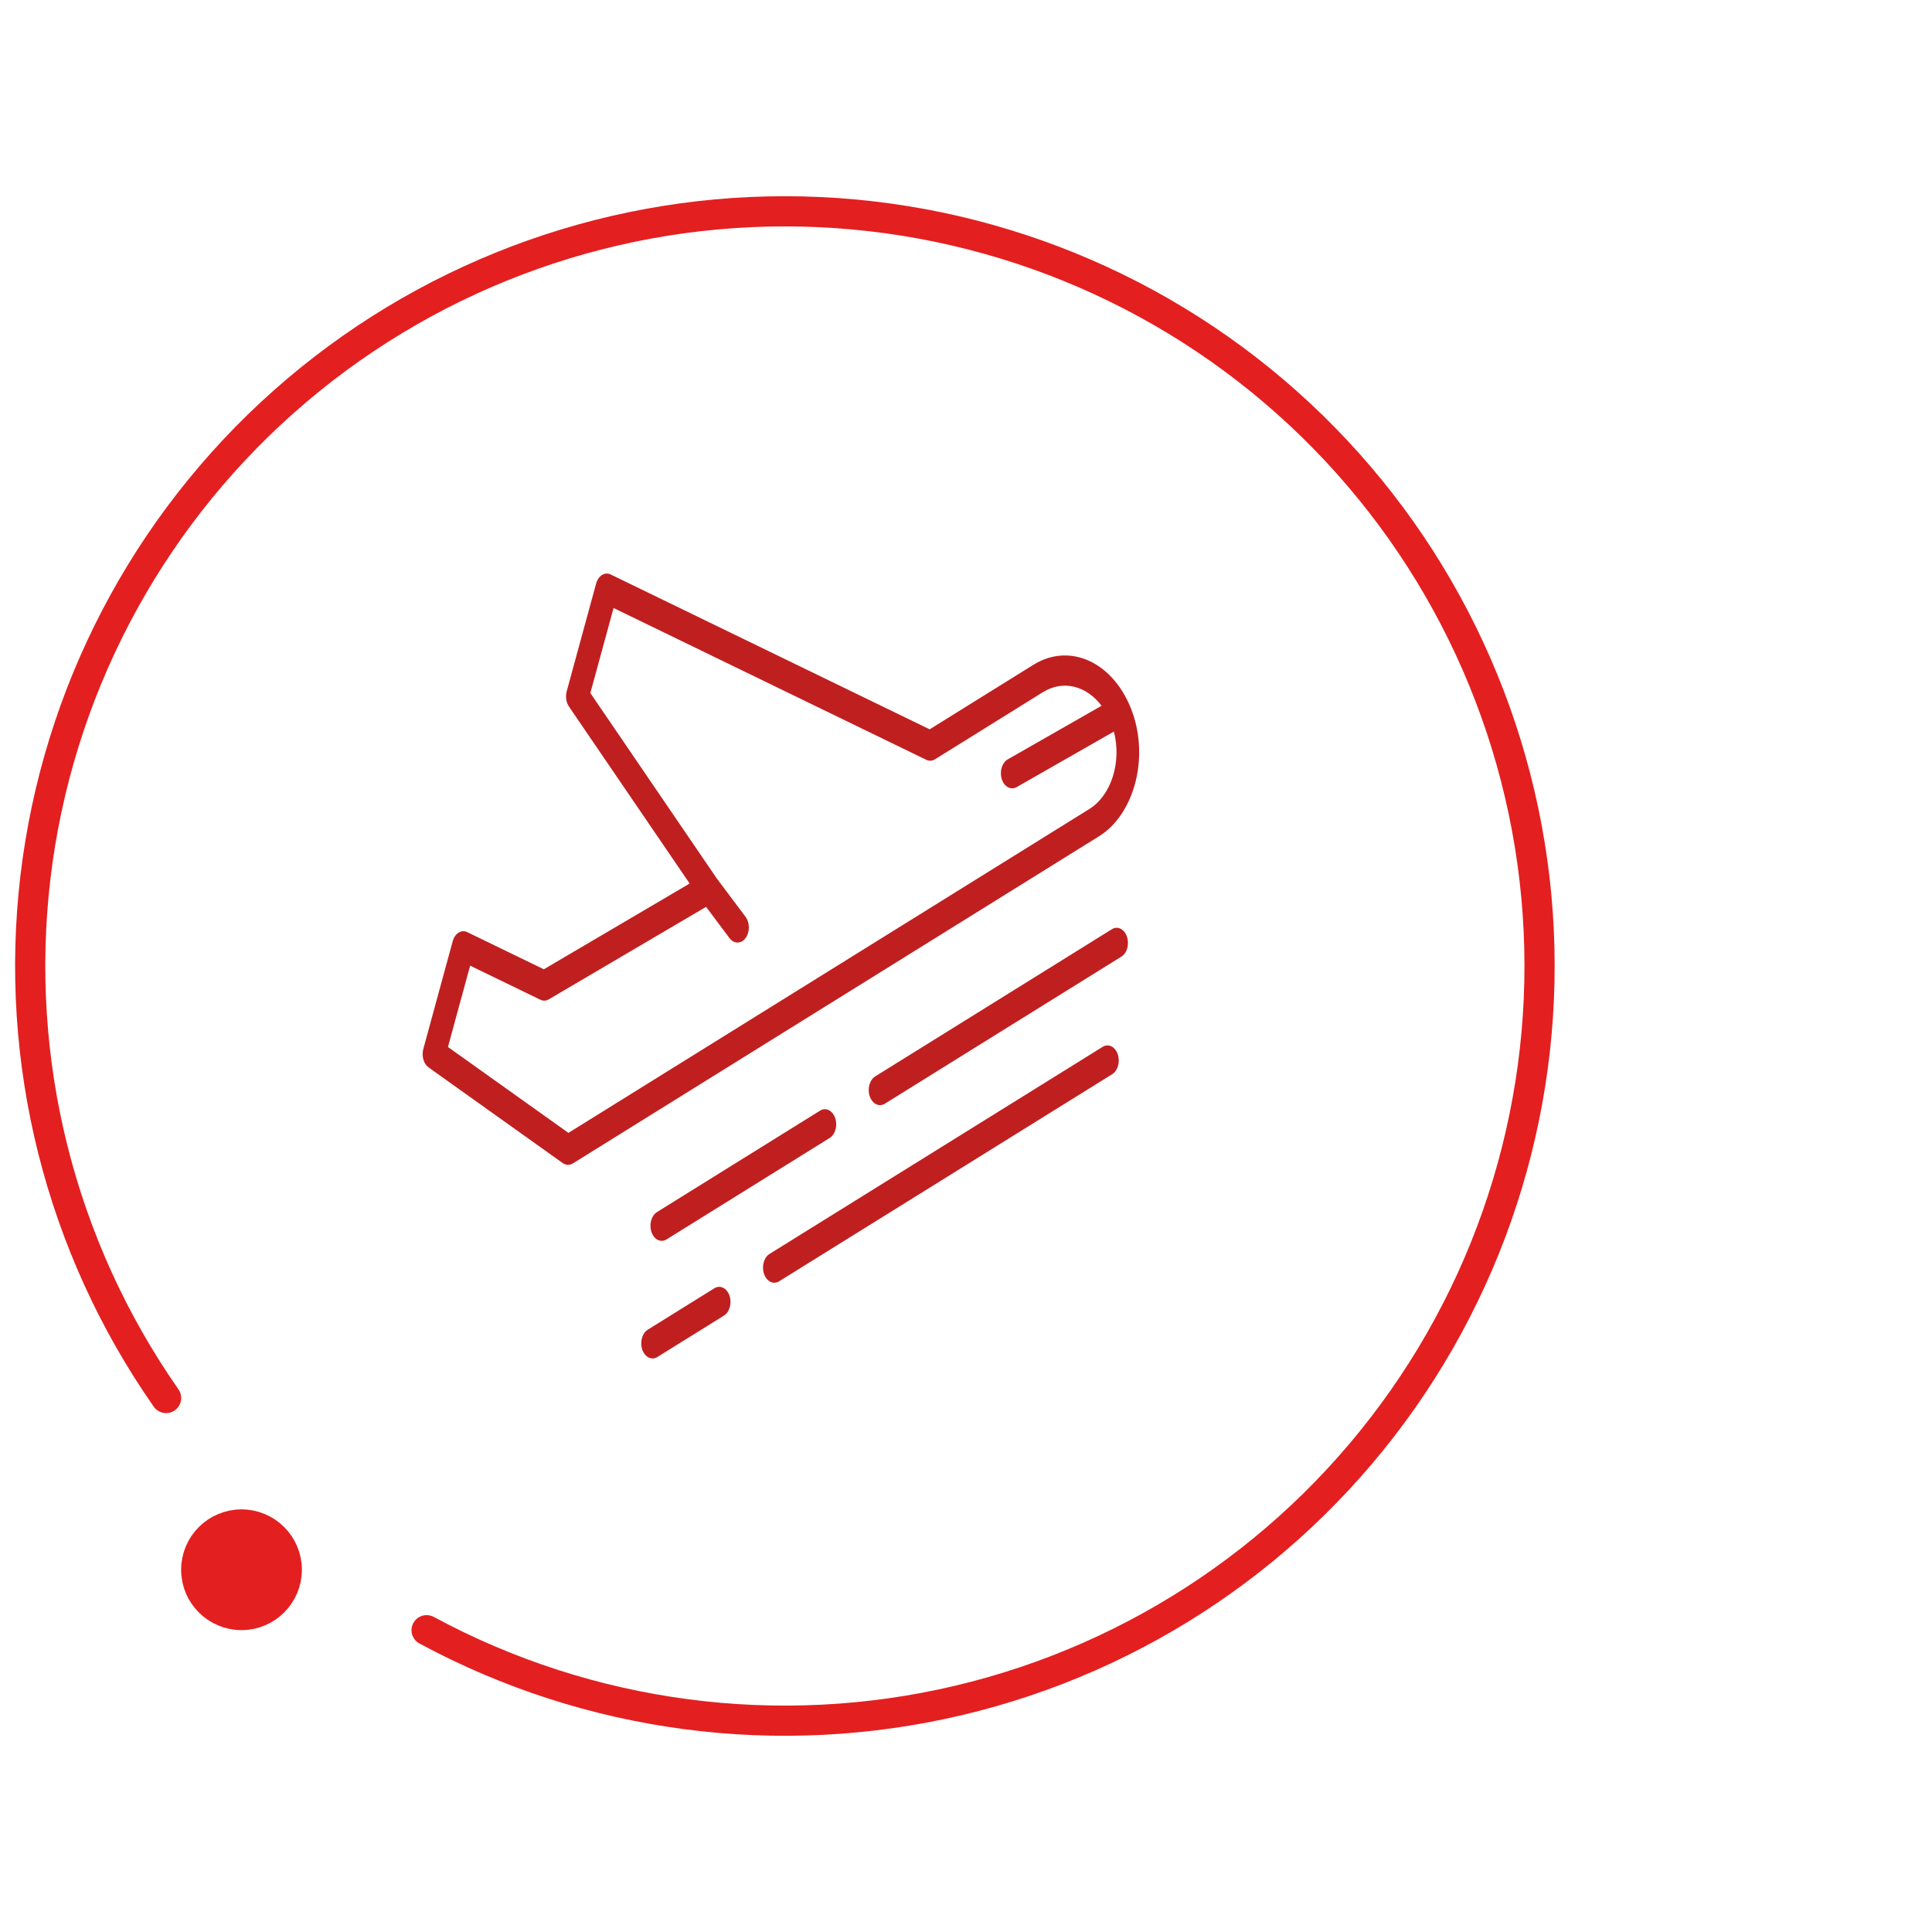
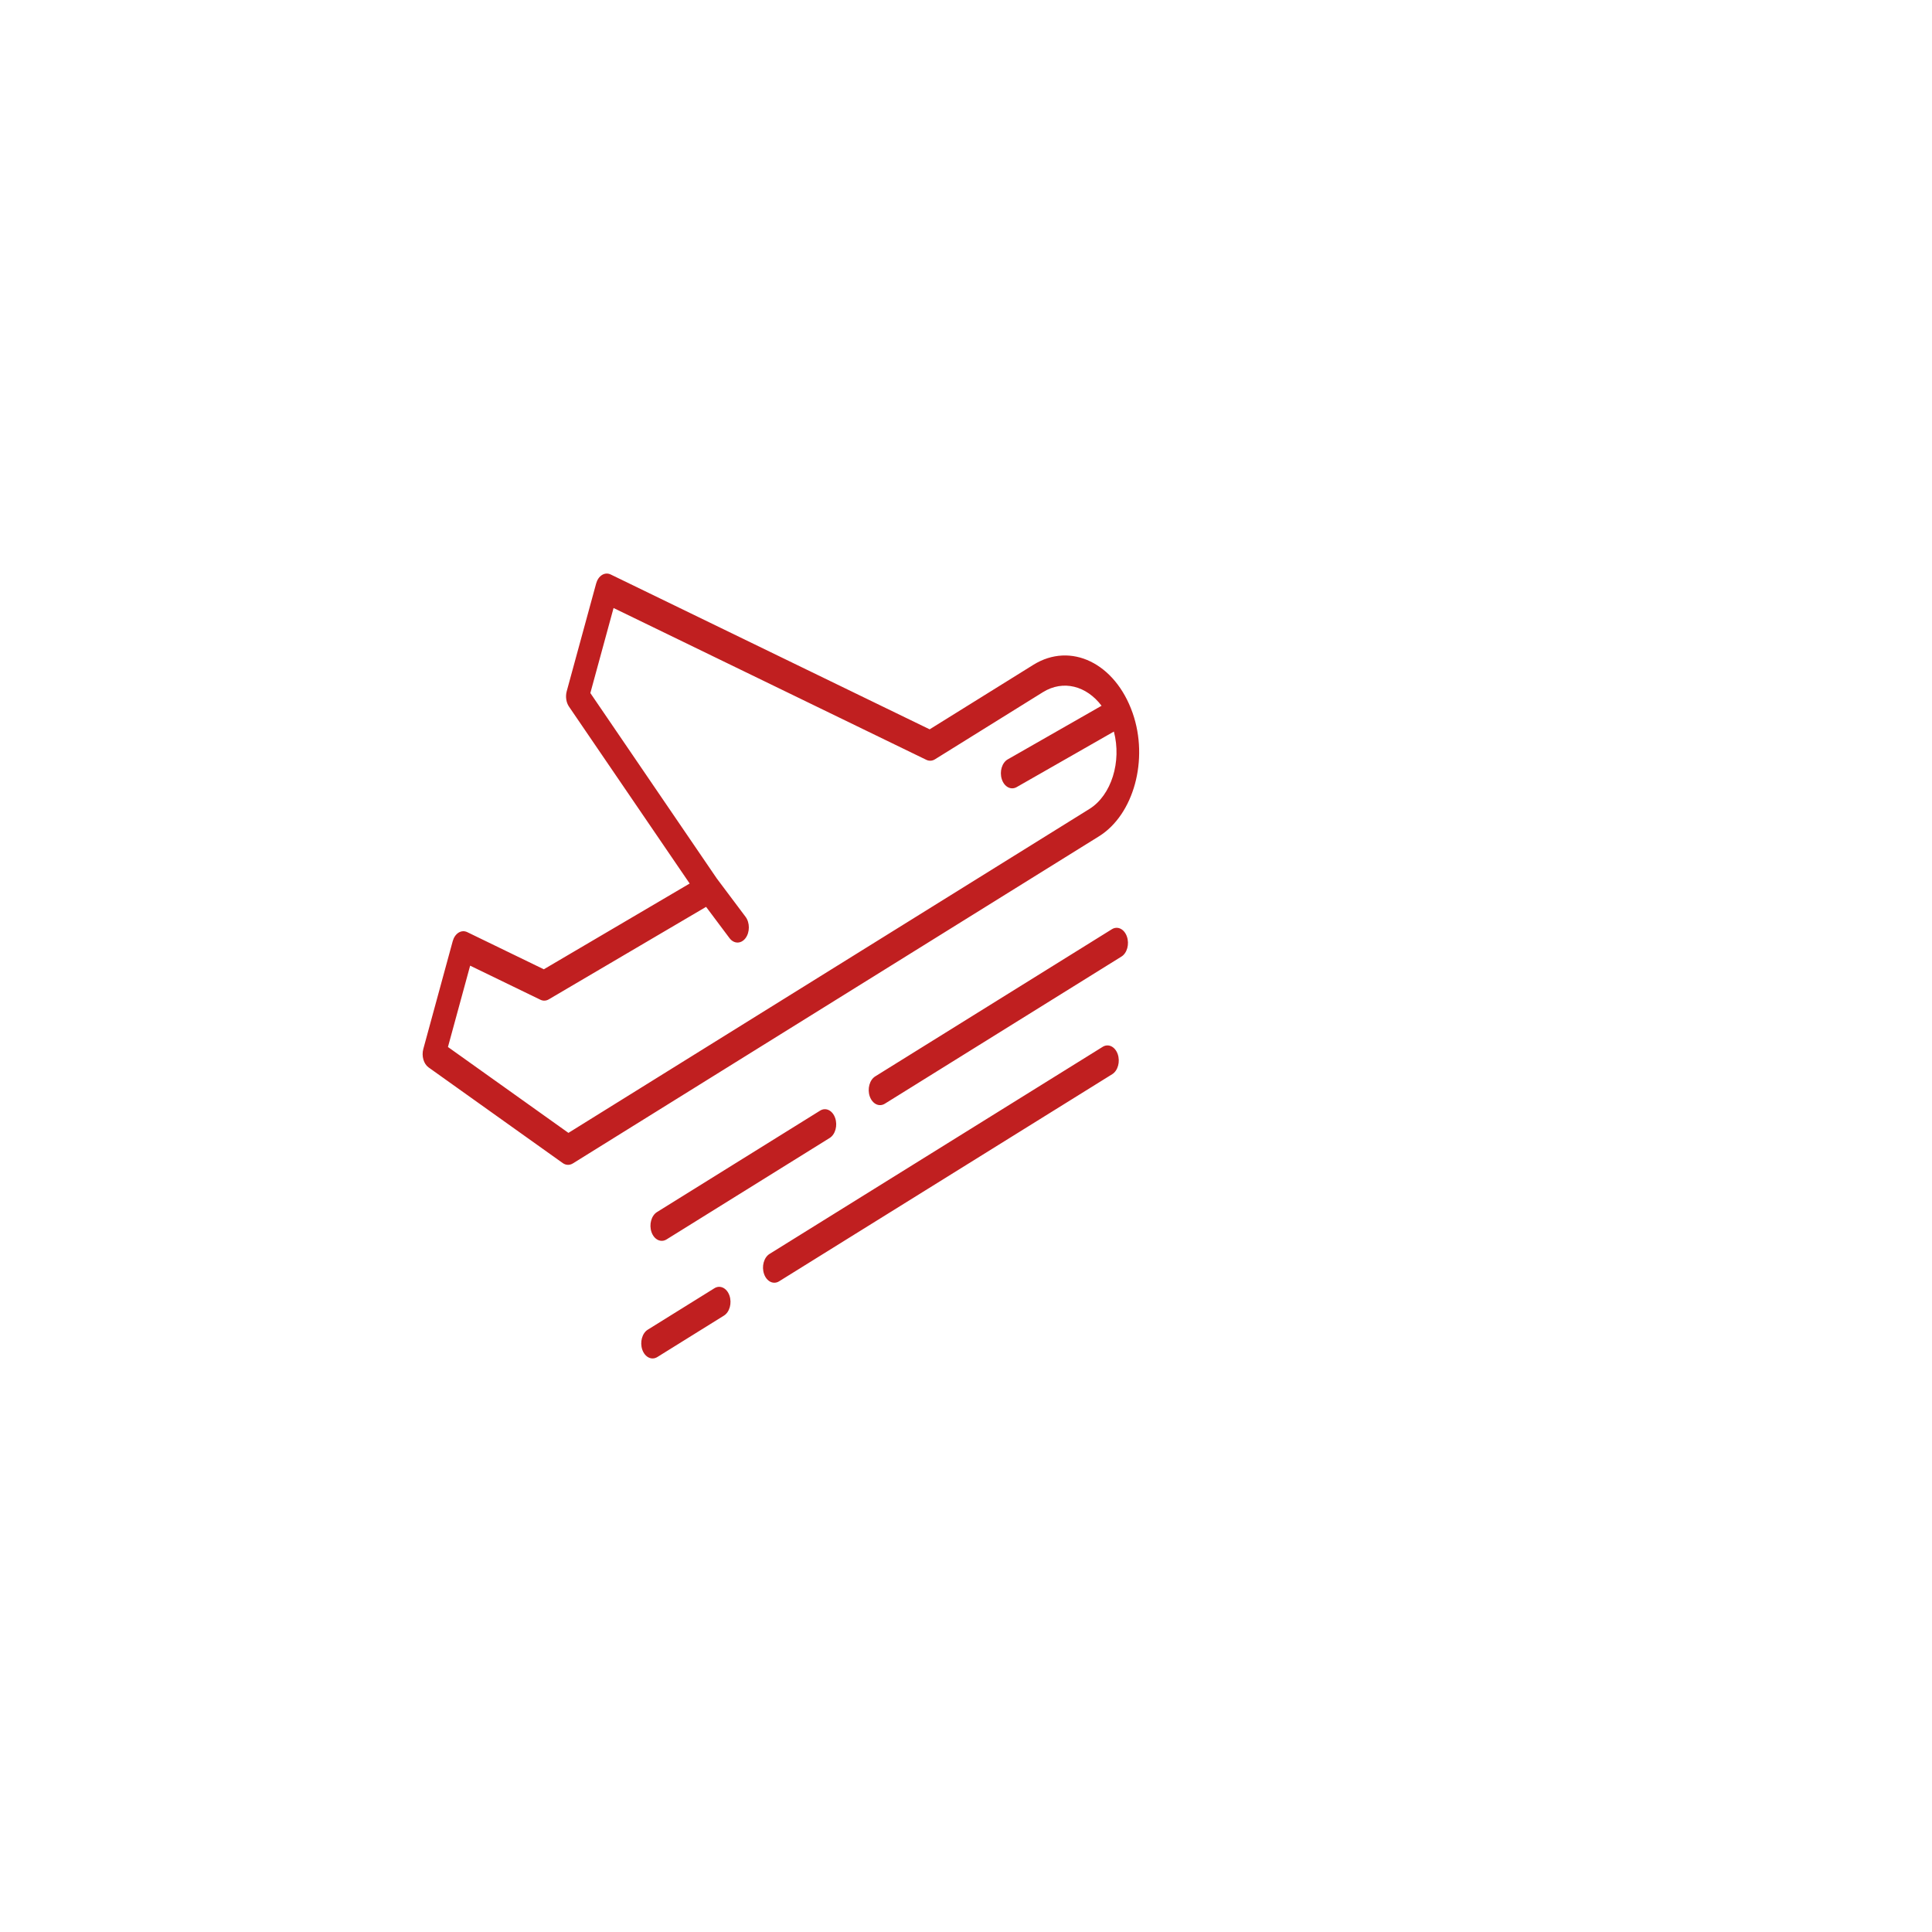
<svg xmlns="http://www.w3.org/2000/svg" width="64" height="64" viewBox="0 0 64 64" fill="none">
  <path fill-rule="evenodd" clip-rule="evenodd" d="M19.942 19.047C20.032 18.991 20.135 18.985 20.229 19.03L30.796 24.16L34.231 22.023L34.231 22.023C35.47 21.253 36.942 21.967 37.52 23.619C38.058 25.158 37.559 26.986 36.405 27.704L36.405 27.704L18.977 38.54C18.87 38.606 18.745 38.602 18.641 38.528L14.198 35.36C14.034 35.243 13.959 34.982 14.023 34.748L14.997 31.177C15.031 31.052 15.101 30.951 15.191 30.895C15.281 30.839 15.384 30.833 15.478 30.878L18.015 32.109L22.846 29.268L18.848 23.407C18.755 23.27 18.726 23.075 18.773 22.9L19.748 19.329C19.782 19.204 19.852 19.103 19.942 19.047ZM23.39 30.041L18.179 33.105C18.091 33.157 17.991 33.162 17.9 33.117L15.574 31.989L14.839 34.683L18.83 37.528L36.088 26.798C36.819 26.343 37.16 25.228 36.899 24.234L33.678 26.074C33.488 26.183 33.267 26.065 33.186 25.812C33.104 25.558 33.192 25.264 33.383 25.155L36.491 23.379C35.993 22.721 35.221 22.511 34.548 22.929L30.972 25.153C30.882 25.209 30.779 25.215 30.685 25.17L20.325 20.141L19.556 22.958L23.745 29.101L24.697 30.37C24.843 30.565 24.843 30.881 24.697 31.077C24.55 31.272 24.313 31.272 24.166 31.077L23.39 30.041ZM37.33 31.024C37.418 31.274 37.337 31.572 37.149 31.688L29.311 36.562C29.123 36.679 28.9 36.57 28.812 36.32C28.725 36.07 28.806 35.772 28.994 35.656L36.832 30.782C37.02 30.665 37.243 30.774 37.33 31.024ZM37.026 34.92C37.113 35.17 37.032 35.467 36.844 35.584L25.809 42.445C25.621 42.562 25.398 42.453 25.311 42.203C25.223 41.953 25.304 41.655 25.492 41.538L36.527 34.678C36.715 34.561 36.938 34.669 37.026 34.92ZM27.665 37.033C27.753 37.283 27.672 37.58 27.484 37.697L22.081 41.057C21.893 41.174 21.67 41.066 21.582 40.816C21.495 40.565 21.576 40.268 21.764 40.151L27.167 36.791C27.355 36.674 27.578 36.782 27.665 37.033ZM24.164 42.916C24.251 43.167 24.17 43.464 23.982 43.581L21.776 44.953C21.588 45.07 21.365 44.962 21.277 44.711C21.19 44.461 21.271 44.163 21.459 44.047L23.665 42.675C23.853 42.558 24.076 42.666 24.164 42.916Z" fill="#C01F20" />
-   <path d="M8 53.5C8.828 53.5 9.5 52.828 9.5 52C9.5 51.172 8.828 50.5 8 50.5C7.172 50.5 6.5 51.172 6.5 52C6.5 52.828 7.172 53.5 8 53.5Z" fill="#E41F20" stroke="#E41F20" />
-   <path d="M14.132 54.003C19.524 56.912 25.796 57.739 31.758 56.328C37.72 54.917 42.956 51.366 46.472 46.349C49.989 41.332 51.54 35.198 50.833 29.113C50.125 23.027 47.208 17.413 42.634 13.337C38.061 9.261 32.15 7.006 26.023 7C19.896 6.994 13.981 9.239 9.4 13.307C4.819 17.375 1.891 22.983 1.173 29.067C0.454 35.152 1.994 41.288 5.502 46.311" stroke="#E41F20" stroke-linecap="round" />
</svg>